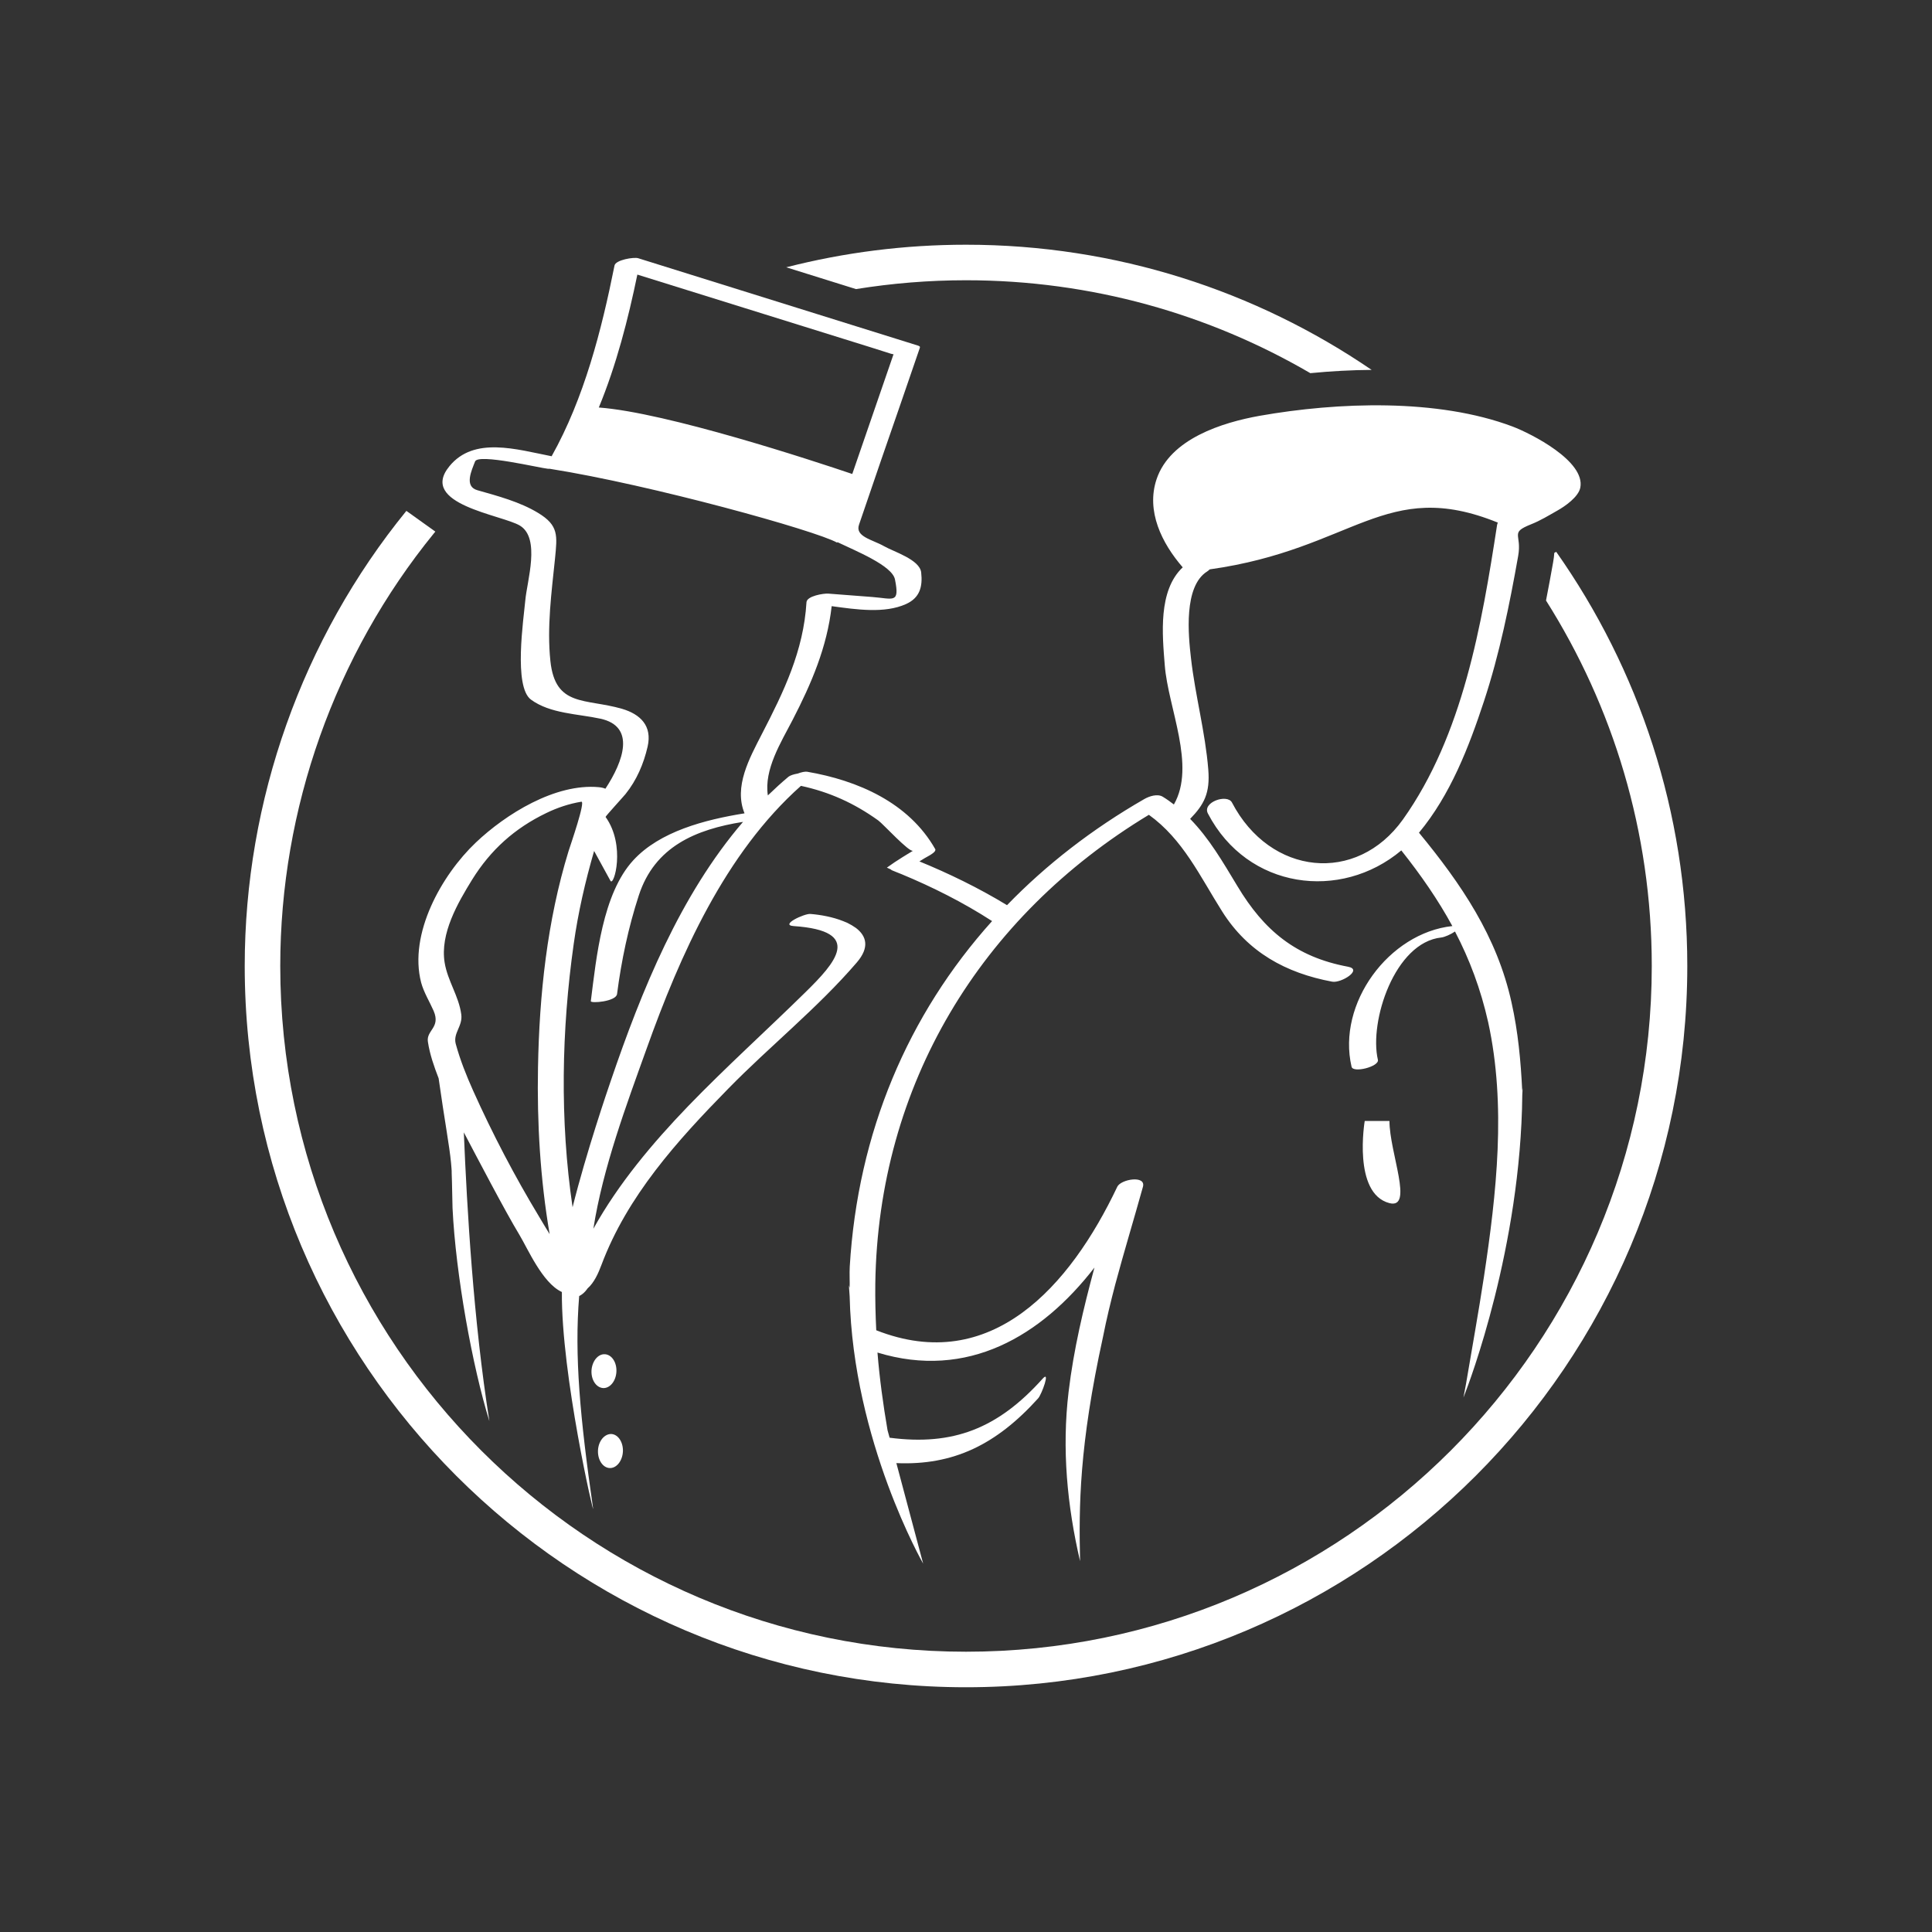
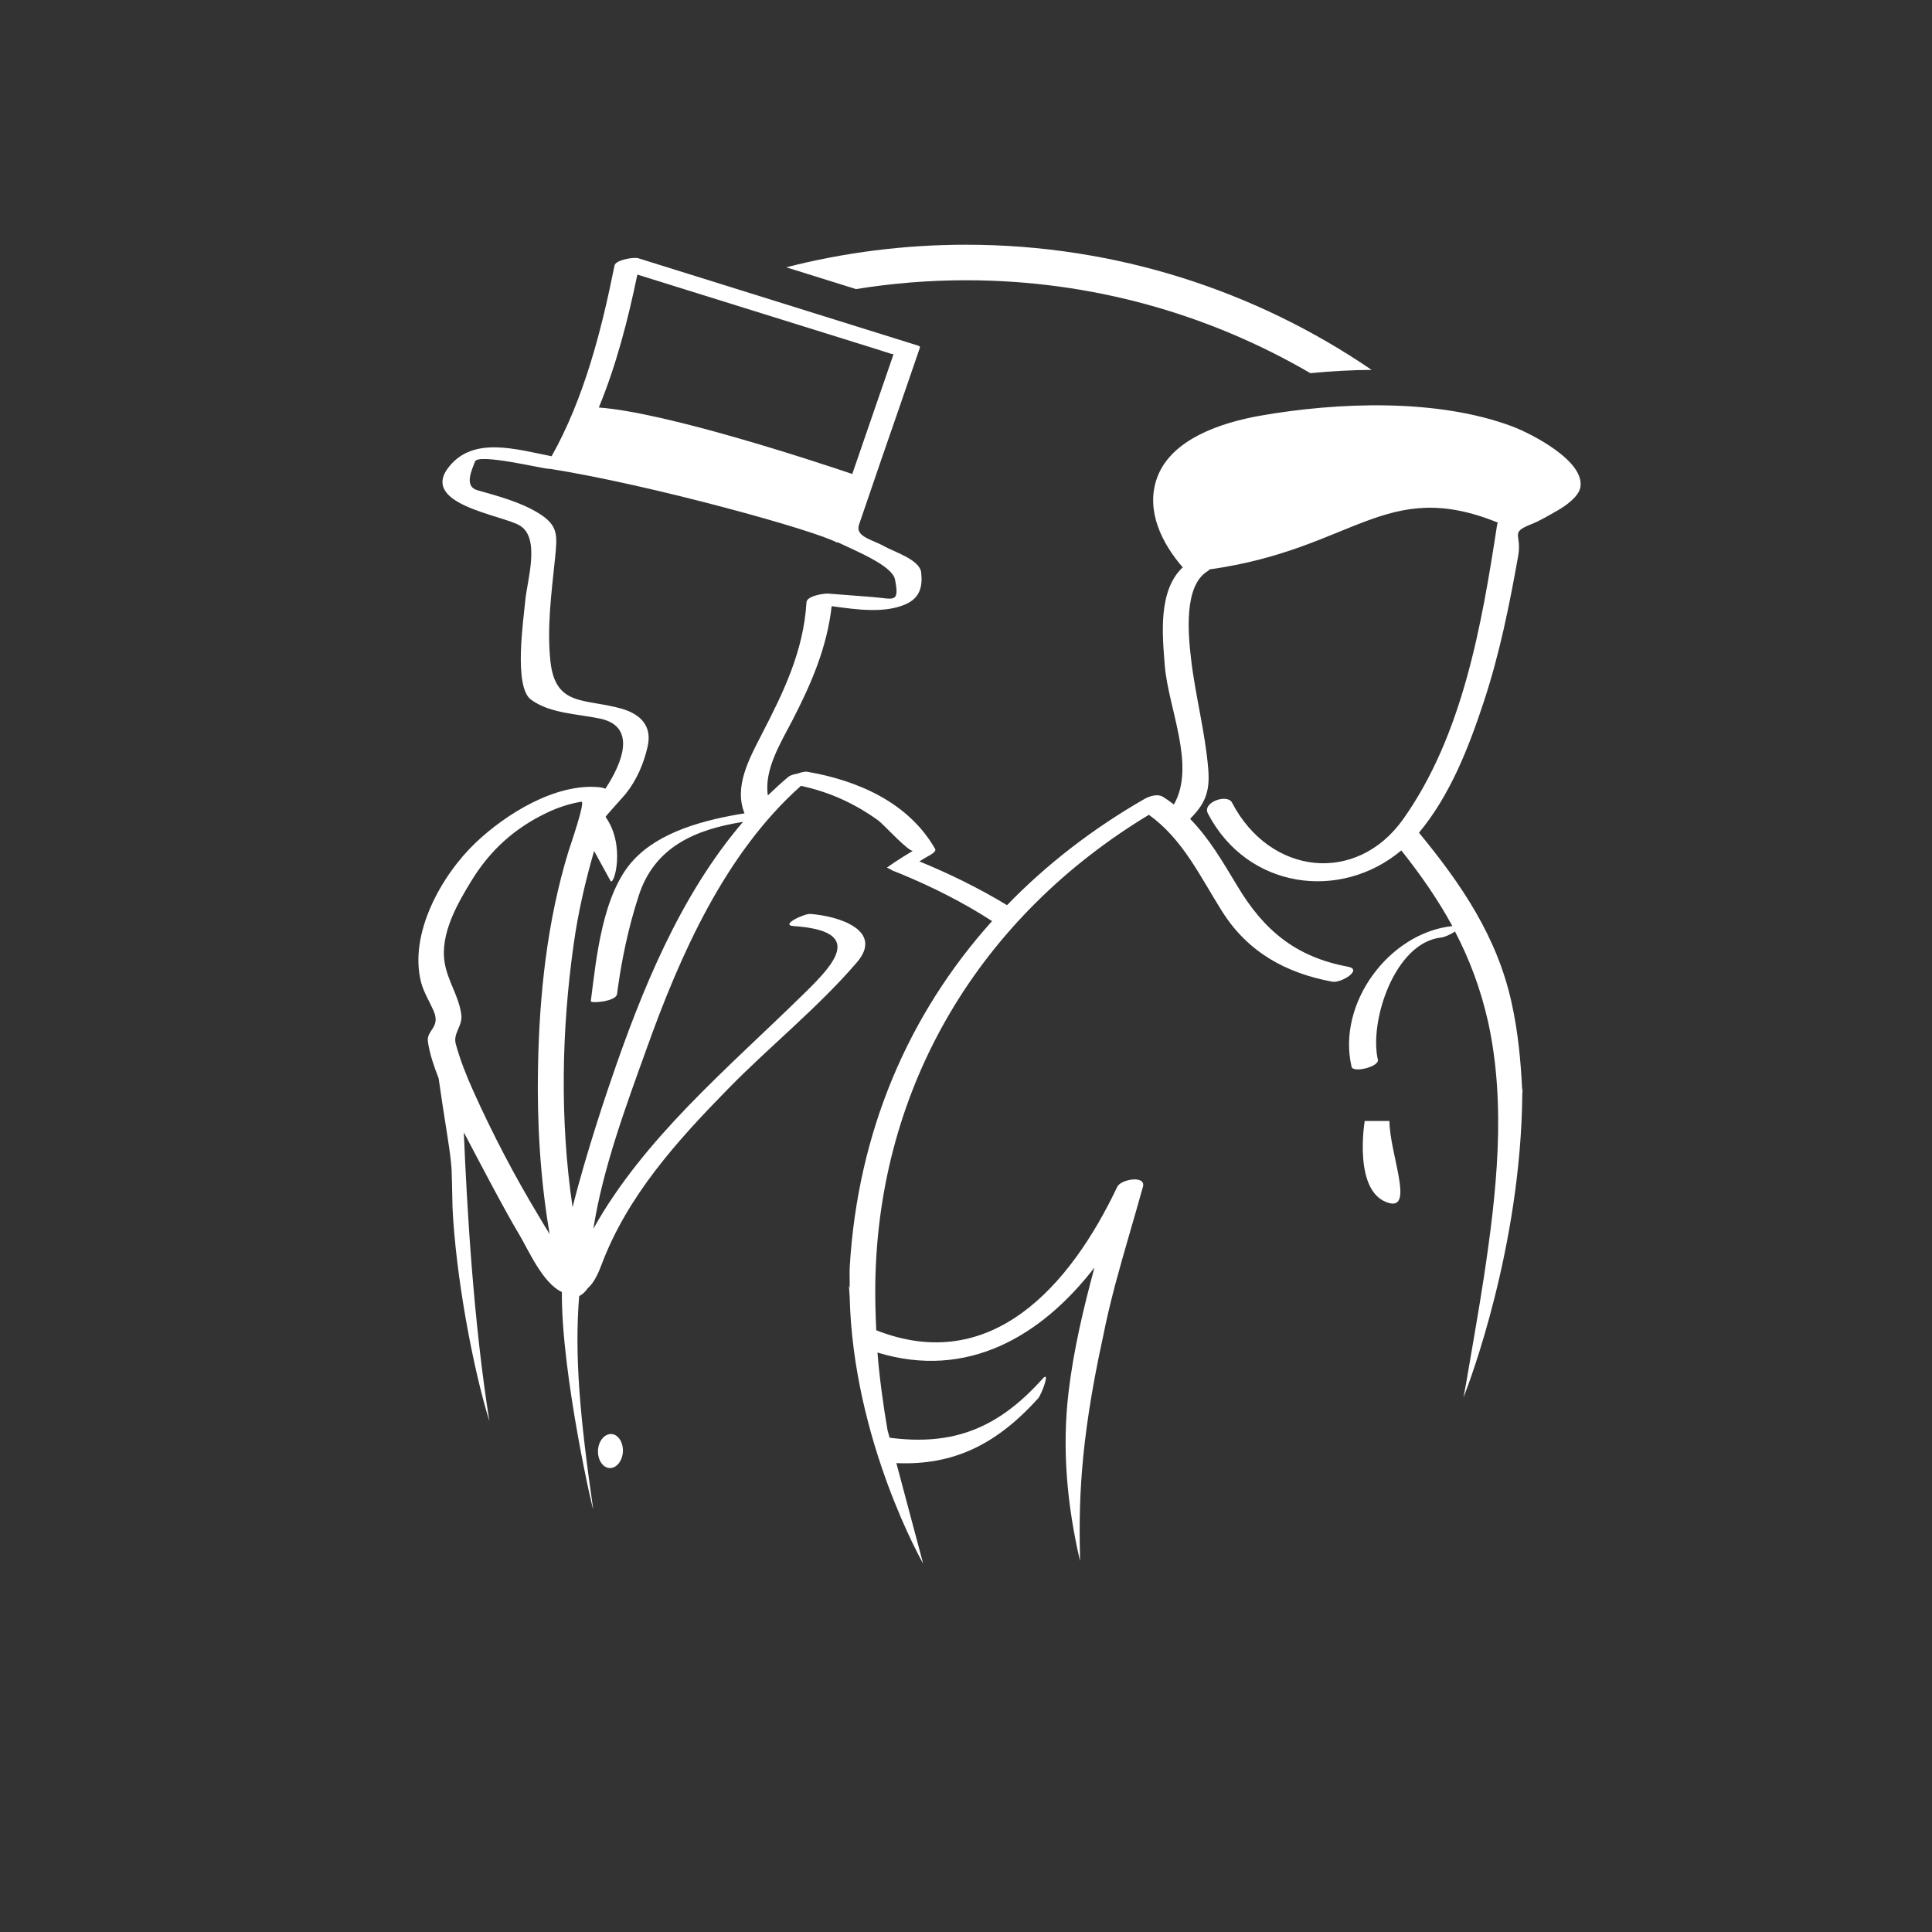
<svg xmlns="http://www.w3.org/2000/svg" width="150" height="150" viewBox="0 0 150 150" fill="none">
  <rect x="0" y="0" width="150" height="150" fill="#333333" stroke="none" />
  <path d="M105.957 87.031C105.957 87.031 105.001 92.666 107.877 93.411C109.782 93.892 107.877 89.484 107.877 87.031H105.957Z" fill="white" />
-   <path d="M47.858 106.499C47.895 105.776 47.494 105.17 46.961 105.142C46.428 105.112 45.968 105.681 45.924 106.404C45.887 107.134 46.289 107.732 46.822 107.768C47.355 107.798 47.822 107.229 47.858 106.499Z" fill="white" />
  <path d="M47.465 111.336C46.932 111.321 46.465 111.877 46.428 112.599C46.391 113.329 46.793 113.95 47.326 113.978C47.858 114.007 48.319 113.438 48.362 112.708C48.399 111.985 47.998 111.365 47.465 111.336Z" fill="white" />
  <path d="M117.431 33.114C111.599 30.921 103.848 31.217 97.804 32.282C94.906 32.801 90.855 34.06 89.797 37.202C88.965 39.684 90.206 42.179 91.826 44.048C89.906 45.855 90.242 49.271 90.433 51.657C90.695 54.982 92.87 59.445 91.14 62.46C90.871 62.252 90.593 62.051 90.287 61.865C89.871 61.602 89.221 61.818 88.834 62.044C84.805 64.361 81.236 67.127 78.185 70.277C75.966 68.927 73.63 67.799 71.382 66.879C71.652 66.708 71.922 66.547 72.192 66.401C72.287 66.339 72.71 66.105 72.608 65.92C70.558 62.313 66.601 60.591 62.659 59.916C62.506 59.894 62.221 59.949 61.937 60.059C61.63 60.109 61.346 60.204 61.221 60.303C60.667 60.766 60.134 61.255 59.616 61.756C59.309 59.748 60.623 57.66 61.535 55.901C63.01 53.047 64.214 50.23 64.571 47.062C66.499 47.325 68.681 47.649 70.345 46.898C71.418 46.413 71.644 45.547 71.52 44.442C71.403 43.438 69.382 42.836 68.63 42.402C67.746 41.898 66.367 41.668 66.695 40.734C67.258 39.088 67.827 37.435 68.389 35.782C69.404 32.858 70.411 29.939 71.411 27.019C71.462 26.887 71.36 26.866 71.251 26.825C64.018 24.57 56.791 22.307 49.551 20.049C49.215 19.942 47.791 20.18 47.711 20.614C46.705 25.635 45.354 30.92 42.828 35.423C40.106 34.891 36.792 33.858 34.887 36.204C32.471 39.164 38.975 39.967 40.369 40.81C41.982 41.792 40.916 45.113 40.785 46.606C40.653 48.065 39.858 53.309 41.223 54.317C42.712 55.412 44.857 55.419 46.609 55.798C49.376 56.394 48.404 59.105 47.003 61.236C46.872 61.178 46.711 61.138 46.493 61.116C43.113 60.806 39.267 63.207 36.938 65.419C34.281 67.945 31.719 72.502 32.697 76.284C32.894 77.028 33.362 77.787 33.668 78.487C34.23 79.794 33.077 79.984 33.223 80.889C33.369 81.86 33.697 82.794 34.055 83.721C34.522 87.02 34.894 88.962 35.018 90.276C35.04 90.567 35.077 90.874 35.069 91.101C35.106 91.998 35.106 92.896 35.135 93.794C35.383 98.969 36.682 106.107 37.996 110.341C36.756 102.531 36.259 93.867 36.011 87.917C37.04 89.867 39.201 94.012 40.332 95.881C40.982 96.961 42.106 99.588 43.595 100.297C43.602 100.311 43.616 100.304 43.624 100.311C43.573 106.756 46.165 117.934 46.046 117.106C45.038 110.107 44.588 105.246 44.967 100.626C45.375 100.428 45.616 100.034 45.616 100.034C46.134 99.588 46.463 98.83 46.696 98.209C48.704 92.851 52.58 88.567 56.528 84.538C59.776 81.217 63.484 78.261 66.514 74.735C67.543 73.546 67.265 72.666 66.455 72.046C66.251 71.9 66.025 71.768 65.776 71.644C65.667 71.597 65.565 71.553 65.455 71.513C64.659 71.195 63.71 71.02 62.908 70.958C62.418 70.933 60.535 71.823 61.616 71.9C67.119 72.272 64.835 74.779 62.528 77.042C59.513 80.005 56.368 82.837 53.426 85.881C50.645 88.772 48.025 91.889 46.069 95.399C46.814 90.64 48.646 85.757 50.2 81.428C52.799 74.155 56.295 66.25 62.185 61.013C64.397 61.492 66.317 62.356 68.193 63.703C68.55 63.958 70.609 66.214 70.893 66.049C70.609 66.214 70.332 66.393 70.054 66.561C69.653 66.809 69.251 67.079 68.857 67.363L69.149 67.495C69.178 67.528 69.222 67.557 69.281 67.582C69.514 67.674 69.747 67.776 69.989 67.867C72.39 68.863 74.792 70.067 77.025 71.513C70.492 78.779 66.594 87.932 65.974 98.348C65.945 98.888 65.982 99.45 65.967 99.991L65.915 99.793C65.915 100.086 65.959 100.356 65.967 100.64C66.229 111.895 71.674 121.399 71.674 121.399L69.594 113.596C74.017 113.786 77.353 112.165 80.601 108.567C80.871 108.274 81.586 106.325 80.944 107.048C77.477 110.91 73.995 112.267 69.069 111.624L68.908 111.041C68.565 109.033 68.288 107.019 68.127 105.012C75.112 107.143 80.849 103.742 84.973 98.413C84.119 101.581 83.36 104.763 82.966 108.055C82.433 112.508 82.856 116.91 83.856 121.209C83.762 116.939 83.776 112.296 85.637 103.793C85.907 102.421 86.235 101.071 86.587 99.727C87.265 97.188 88.038 94.662 88.739 92.136C88.98 91.224 87.031 91.552 86.747 92.136C83.067 99.895 76.936 106.786 68.032 103.282C67.973 102.077 67.944 100.888 67.958 99.676C68.177 84.246 76.126 71.159 89.199 63.261C91.855 65.17 93.169 68.046 94.892 70.772C96.885 73.925 99.826 75.545 103.432 76.217C104.125 76.348 105.84 75.275 104.658 75.056C100.607 74.3 98.14 72.246 96.074 68.801C94.921 66.892 93.884 65.093 92.402 63.578C93.49 62.457 93.958 61.578 93.811 59.746C93.577 56.834 92.797 54.005 92.468 51.108C92.264 49.337 91.877 45.52 93.731 44.363C93.797 44.323 93.855 44.269 93.921 44.206C105.14 42.633 107.548 37.031 116.293 40.575C116.27 40.637 116.241 40.691 116.234 40.753C115.045 48.487 113.57 57.089 108.928 63.617C105.322 68.676 98.614 67.983 95.651 62.311C95.286 61.607 93.316 62.285 93.782 63.162C96.856 69.056 104.096 69.976 108.797 66.026C110.315 67.936 111.651 69.859 112.76 71.899C107.826 72.432 103.789 77.916 104.935 82.822C105.052 83.333 107.103 82.807 106.979 82.281C106.286 79.318 108.278 73.165 111.906 72.786C112.162 72.757 112.651 72.541 112.965 72.322C114.096 74.487 114.964 76.793 115.541 79.362C116.957 85.836 116.19 92.661 115.212 99.136C114.789 101.917 114.286 104.683 113.818 107.463L113.622 108.5C113.622 108.5 113.672 108.361 113.694 108.318C114.074 107.354 118.074 96.822 118.19 85.004C118.198 84.829 118.213 84.661 118.213 84.479L118.184 84.669C118.074 82.377 117.863 80.107 117.359 77.851C116.235 72.71 113.439 68.622 110.169 64.651C112.607 61.717 114.038 58.017 115.22 54.429C116.425 50.769 117.198 46.958 117.87 43.167C118.177 41.451 117.184 41.382 118.87 40.707C119.592 40.422 120.243 40.021 120.914 39.641C121.497 39.316 122.556 38.583 122.695 37.856C123.095 35.804 118.898 33.673 117.431 33.114ZM49.484 21.319C55.535 23.202 61.594 25.096 67.644 26.979C68.148 27.143 68.651 27.297 69.162 27.461C69.265 27.49 69.338 27.504 69.382 27.512C69.374 27.523 69.367 27.53 69.359 27.545C68.878 28.928 68.411 30.311 67.929 31.694C67.345 33.395 66.754 35.1 66.17 36.8C63.14 35.774 51.754 32.026 46.492 31.639C47.857 28.333 48.769 24.779 49.484 21.319ZM42.674 95.817C42.404 95.386 42.142 94.941 41.872 94.489C39.966 91.336 38.244 88.044 36.733 84.678C36.207 83.504 35.726 82.299 35.383 81.044C35.164 80.204 35.937 79.671 35.813 78.759C35.623 77.329 34.755 76.168 34.521 74.731C34.157 72.475 35.544 70.103 36.653 68.3C38.098 65.975 39.959 64.308 42.412 63.125C43.266 62.709 44.193 62.399 45.134 62.245C45.484 62.184 44.295 65.596 44.141 66.085C42.477 71.508 41.872 77.234 41.77 82.883C41.689 87.153 41.944 91.555 42.674 95.817ZM57.805 63.147C54.718 63.643 51.222 64.555 49.171 66.789C46.776 69.384 46.302 74.336 45.871 77.73C45.849 77.919 47.834 77.766 47.908 77.175C48.243 74.584 48.783 72.018 49.594 69.529C50.827 65.727 54.024 64.391 57.689 63.81C52.806 69.5 49.806 76.927 47.44 83.861C47.185 84.598 45.521 89.467 44.455 93.729C43.455 86.978 43.601 79.933 44.543 73.285C44.886 70.843 45.441 68.431 46.127 66.069C46.594 66.92 47.068 67.778 47.397 68.387C47.659 68.858 48.602 65.642 47.017 63.427C46.989 63.394 48.433 61.818 48.565 61.65C49.433 60.573 49.974 59.299 50.28 57.971C50.653 56.346 49.711 55.452 48.295 55.032C45.441 54.208 43.112 54.912 42.733 51.325C42.455 48.697 42.821 45.986 43.091 43.369C43.266 41.576 43.389 40.796 41.777 39.821C40.368 38.964 38.639 38.507 37.061 38.059C36.025 37.766 36.609 36.537 36.886 35.825C37.142 35.194 41.93 36.343 42.557 36.398C42.594 36.398 42.638 36.398 42.689 36.398C50.55 37.642 63.352 41.197 64.994 42.131L65.017 42.091C66.433 42.774 69.257 43.902 69.484 44.981C69.87 46.898 69.359 46.474 67.717 46.35C66.586 46.266 65.44 46.172 64.294 46.087C63.951 46.066 62.644 46.266 62.615 46.759C62.389 50.529 60.856 53.697 59.149 56.996C58.185 58.876 56.959 61.077 57.805 63.147Z" fill="white" />
-   <path d="M120.826 42.845C120.775 42.87 120.728 42.897 120.676 42.922C120.661 43.147 120.632 43.391 120.584 43.655C120.417 44.604 120.233 45.6 120.032 46.623C125.229 54.842 128.243 64.574 128.243 74.997C128.243 104.355 104.359 128.239 75.001 128.239C45.643 128.239 21.759 104.355 21.759 74.997C21.759 62.785 25.997 50.854 33.693 41.402C33.728 41.359 33.765 41.317 33.8 41.274L31.551 39.664C23.457 49.605 19 62.154 19 74.997C19 105.876 44.122 130.998 75.001 130.998C105.88 130.998 131.001 105.876 131.001 74.997C131.001 63.041 127.234 51.95 120.826 42.845Z" fill="white" />
  <path d="M75.001 21.759C84.739 21.759 93.873 24.388 101.734 28.972C103.351 28.815 104.951 28.729 106.493 28.718C97.514 22.589 86.67 19 75.002 19C70.233 19 65.549 19.599 61.043 20.753C62.849 21.318 64.654 21.881 66.46 22.445C69.259 21.993 72.113 21.759 75.001 21.759Z" fill="white" />
</svg>